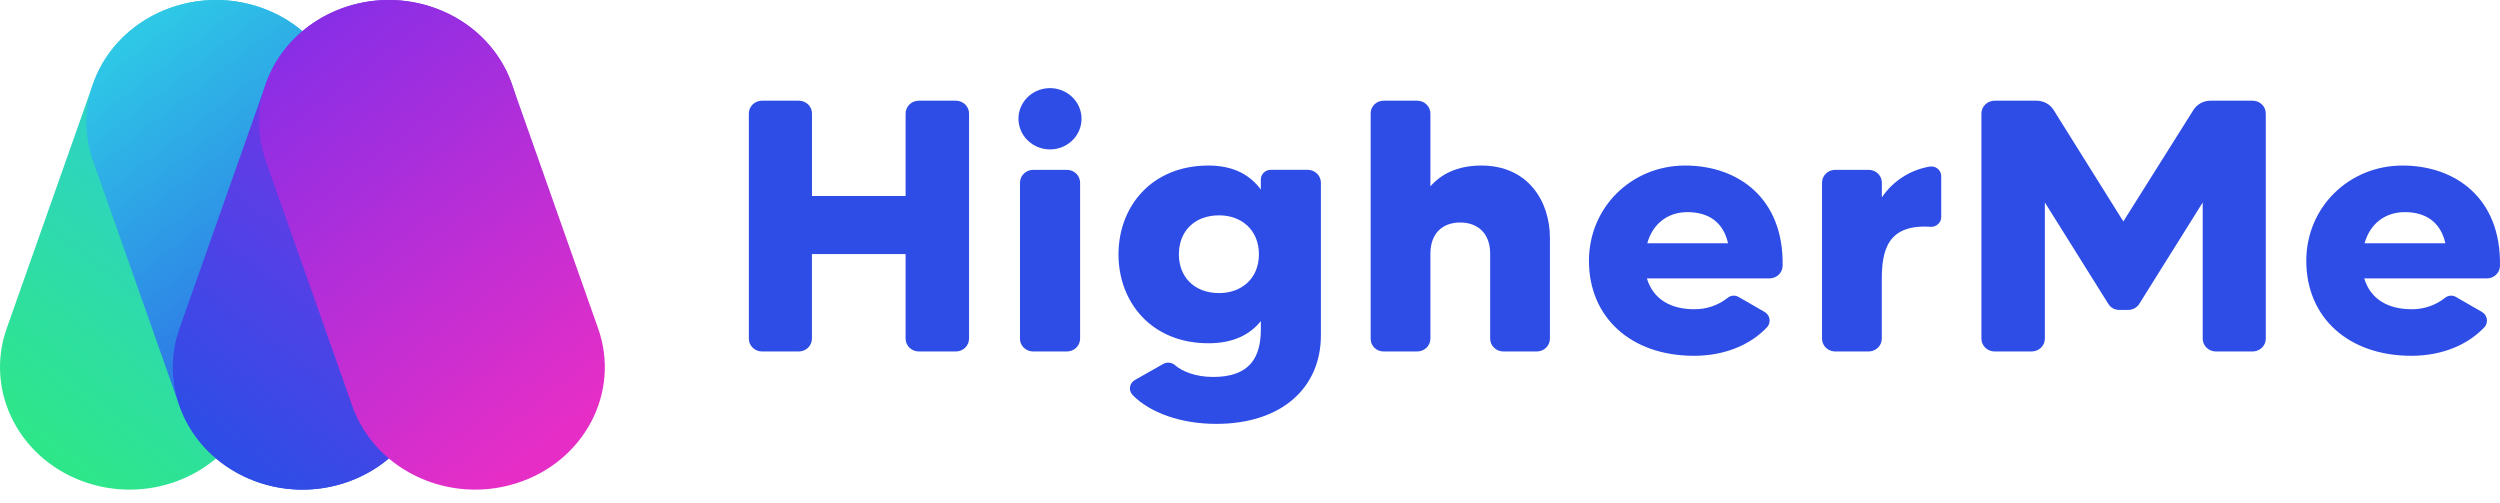
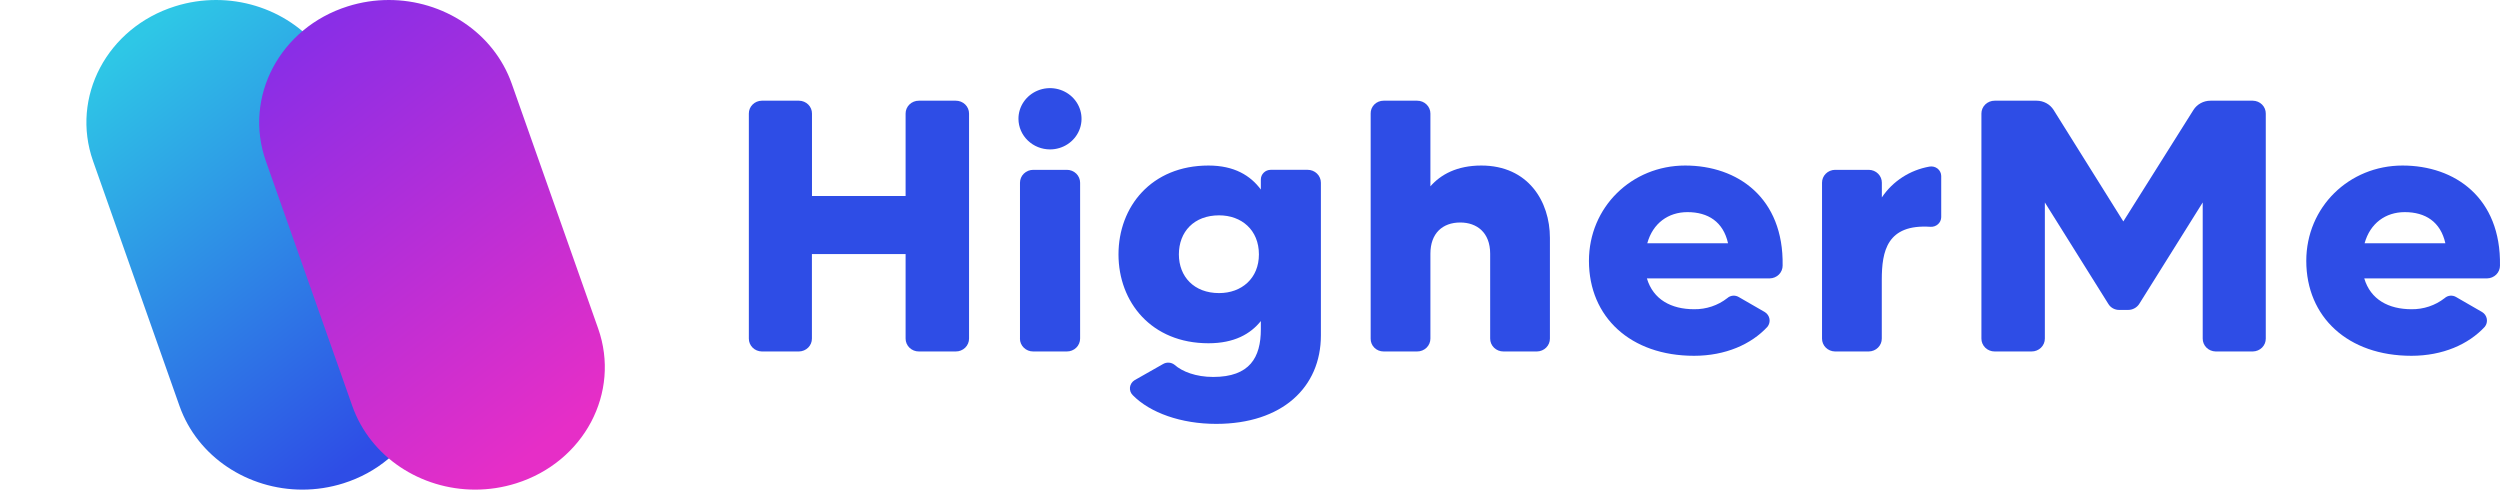
<svg xmlns="http://www.w3.org/2000/svg" width="154" height="31" viewBox="0 0 154 31" fill="none">
-   <path fill-rule="evenodd" clip-rule="evenodd" d="M13.277 0C9.946 0.012 6.845 2.008 5.734 5.157L0.412 20.235C-0.982 24.186 1.278 28.456 5.461 29.772C6.298 30.036 7.149 30.161 7.986 30.161C11.329 30.161 14.444 28.163 15.559 25.004L20.881 9.925C22.275 5.975 20.015 1.706 15.832 0.389C15.003 0.128 14.162 0.003 13.335 0H13.277Z" fill="url(#paint0_linear_2386_2005)" />
  <path fill-rule="evenodd" clip-rule="evenodd" d="M10.782 0.389C6.6 1.706 4.34 5.975 5.734 9.925L11.056 25.004C12.171 28.163 15.285 30.161 18.628 30.161C19.464 30.161 20.316 30.036 21.153 29.772C25.336 28.456 27.596 24.186 26.202 20.235L20.88 5.157C19.765 1.998 16.651 0 13.308 0C12.471 0 11.62 0.125 10.782 0.389" fill="url(#paint1_linear_2386_2005)" />
-   <path fill-rule="evenodd" clip-rule="evenodd" d="M23.921 0C20.59 0.012 17.489 2.008 16.378 5.157L11.056 20.235C9.662 24.186 11.922 28.456 16.105 29.772C16.942 30.036 17.793 30.161 18.63 30.161C21.972 30.161 25.087 28.163 26.202 25.004L31.524 9.925C32.918 5.975 30.658 1.706 26.475 0.389C25.647 0.128 24.806 0.003 23.978 0H23.92H23.921Z" fill="url(#paint2_linear_2386_2005)" />
  <path fill-rule="evenodd" clip-rule="evenodd" d="M21.426 0.389C17.243 1.706 14.983 5.975 16.378 9.926L21.7 25.004C22.814 28.163 25.929 30.161 29.271 30.161C30.108 30.161 30.96 30.036 31.797 29.772C35.98 28.456 38.24 24.186 36.846 20.236L31.524 5.157C30.409 1.998 27.294 0 23.952 0C23.115 0 22.264 0.125 21.426 0.389" fill="url(#paint3_linear_2386_2005)" />
  <path d="M63.058 6.277C62.846 6.589 62.734 6.954 62.737 7.328C62.741 7.828 62.949 8.306 63.315 8.657C63.681 9.009 64.175 9.205 64.69 9.204C65.075 9.202 65.45 9.089 65.768 8.88C66.086 8.671 66.334 8.375 66.479 8.029C66.624 7.684 66.66 7.304 66.583 6.938C66.506 6.572 66.319 6.237 66.046 5.974C65.773 5.712 65.425 5.534 65.048 5.463C64.671 5.392 64.28 5.432 63.926 5.577C63.572 5.722 63.27 5.965 63.058 6.277Z" fill="#2E4DE6" />
  <path d="M62.831 11.257V20.857L62.828 20.856C62.827 20.96 62.848 21.064 62.889 21.16C62.93 21.257 62.99 21.345 63.066 21.418C63.142 21.492 63.232 21.551 63.331 21.591C63.431 21.631 63.537 21.651 63.645 21.65H65.717C65.824 21.651 65.931 21.631 66.03 21.591C66.13 21.551 66.22 21.493 66.296 21.419C66.372 21.345 66.433 21.257 66.473 21.16C66.514 21.064 66.535 20.96 66.535 20.856V11.257C66.535 11.152 66.514 11.048 66.473 10.952C66.433 10.855 66.372 10.767 66.296 10.693C66.22 10.62 66.13 10.561 66.03 10.521C65.931 10.481 65.824 10.461 65.717 10.462H63.649C63.541 10.461 63.435 10.482 63.335 10.521C63.236 10.561 63.145 10.62 63.07 10.694C62.994 10.768 62.933 10.855 62.893 10.952C62.852 11.049 62.831 11.152 62.831 11.257Z" fill="#2E4DE6" />
  <path d="M58.875 6.203H56.603C56.495 6.202 56.389 6.222 56.289 6.262C56.19 6.302 56.099 6.36 56.023 6.434C55.947 6.508 55.887 6.595 55.846 6.692C55.805 6.789 55.784 6.892 55.785 6.996V12.073H50.018V6.996C50.02 6.789 49.938 6.589 49.789 6.44C49.64 6.292 49.436 6.206 49.223 6.203H46.924C46.71 6.206 46.507 6.292 46.358 6.441C46.209 6.589 46.127 6.789 46.129 6.996V20.856C46.127 21.063 46.209 21.263 46.358 21.412C46.507 21.561 46.71 21.646 46.924 21.65H49.219C49.432 21.646 49.636 21.561 49.785 21.412C49.934 21.263 50.016 21.063 50.014 20.856V15.649H55.785V20.856C55.784 20.96 55.805 21.064 55.846 21.16C55.887 21.257 55.947 21.345 56.023 21.419C56.099 21.493 56.19 21.551 56.289 21.591C56.389 21.631 56.495 21.651 56.603 21.65H58.875C58.983 21.651 59.09 21.631 59.189 21.591C59.288 21.551 59.379 21.493 59.455 21.419C59.531 21.345 59.591 21.257 59.632 21.16C59.673 21.064 59.694 20.96 59.693 20.856V6.996C59.694 6.892 59.673 6.789 59.632 6.692C59.591 6.595 59.531 6.508 59.455 6.434C59.379 6.36 59.288 6.302 59.189 6.262C59.089 6.222 58.983 6.202 58.875 6.203Z" fill="#2E4DE6" />
  <path fill-rule="evenodd" clip-rule="evenodd" d="M78.276 10.461H80.549C80.656 10.46 80.763 10.48 80.862 10.52C80.962 10.56 81.052 10.619 81.128 10.693C81.204 10.766 81.265 10.854 81.305 10.951C81.346 11.047 81.367 11.151 81.367 11.256V20.659C81.367 23.859 78.981 26.111 74.915 26.111C72.757 26.111 70.843 25.427 69.78 24.345C69.715 24.281 69.665 24.204 69.635 24.119C69.606 24.034 69.596 23.944 69.606 23.855C69.618 23.766 69.649 23.68 69.699 23.605C69.748 23.529 69.815 23.466 69.893 23.418L71.643 22.425C71.751 22.361 71.876 22.331 72.002 22.339C72.129 22.347 72.249 22.392 72.348 22.469C72.821 22.889 73.665 23.22 74.733 23.22C76.982 23.22 77.668 22.024 77.668 20.284V19.777C77.032 20.57 76.033 21.145 74.442 21.145C70.921 21.145 68.899 18.607 68.899 15.671C68.899 12.736 70.921 10.197 74.442 10.197C76.033 10.197 77.032 10.815 77.668 11.676V11.058C77.668 10.98 77.683 10.902 77.713 10.83C77.744 10.758 77.788 10.692 77.845 10.637C77.901 10.581 77.968 10.537 78.042 10.507C78.116 10.477 78.196 10.461 78.276 10.461ZM77.549 15.67C77.549 14.169 76.482 13.265 75.096 13.265C73.55 13.265 72.619 14.277 72.619 15.67C72.619 17.038 73.55 18.054 75.096 18.054C76.482 18.055 77.549 17.149 77.549 15.671V15.67Z" fill="#2E4DE6" />
  <path d="M95.475 20.856V14.655C95.475 12.405 94.134 10.197 91.249 10.197C89.75 10.197 88.75 10.749 88.113 11.477V6.996C88.114 6.892 88.093 6.789 88.052 6.692C88.011 6.595 87.951 6.508 87.874 6.434C87.799 6.36 87.708 6.302 87.609 6.262C87.509 6.222 87.403 6.202 87.295 6.203H85.228C85.122 6.203 85.017 6.223 84.919 6.263C84.821 6.303 84.732 6.362 84.658 6.436C84.584 6.51 84.526 6.598 84.487 6.694C84.448 6.79 84.43 6.893 84.433 6.996V20.856C84.43 20.959 84.448 21.062 84.487 21.158C84.525 21.254 84.583 21.342 84.658 21.416C84.732 21.49 84.82 21.549 84.918 21.59C85.016 21.63 85.122 21.65 85.228 21.65H87.295C87.403 21.651 87.509 21.631 87.609 21.591C87.708 21.551 87.799 21.493 87.875 21.419C87.951 21.345 88.011 21.257 88.052 21.16C88.093 21.064 88.114 20.96 88.113 20.856V15.627C88.113 14.368 88.863 13.706 89.953 13.706C90.976 13.706 91.794 14.324 91.794 15.627V20.856C91.793 20.96 91.814 21.064 91.855 21.16C91.896 21.257 91.956 21.345 92.032 21.419C92.109 21.493 92.199 21.551 92.298 21.591C92.398 21.631 92.504 21.651 92.612 21.65H94.679C94.893 21.646 95.096 21.561 95.245 21.412C95.394 21.263 95.477 21.063 95.475 20.856Z" fill="#2E4DE6" />
  <path fill-rule="evenodd" clip-rule="evenodd" d="M109.81 16.355C109.812 16.563 109.73 16.763 109.581 16.912C109.432 17.06 109.229 17.146 109.015 17.149H101.449C101.836 18.452 102.948 19.048 104.357 19.048C105.1 19.059 105.824 18.817 106.402 18.364C106.495 18.279 106.615 18.227 106.742 18.215C106.87 18.203 106.997 18.232 107.106 18.297L108.716 19.225C108.79 19.271 108.854 19.333 108.903 19.405C108.952 19.477 108.985 19.558 109 19.643C109.015 19.728 109.011 19.816 108.99 19.899C108.968 19.983 108.929 20.061 108.875 20.13C107.875 21.211 106.285 21.917 104.353 21.917C100.446 21.917 97.879 19.534 97.879 16.069C97.879 12.757 100.514 10.197 103.808 10.197C107.038 10.197 109.879 12.184 109.81 16.355ZM106.448 14.987C106.153 13.662 105.217 13.067 103.948 13.067C102.767 13.067 101.813 13.75 101.472 14.987H106.448Z" fill="#2E4DE6" />
  <path d="M119.117 10.27C119.03 10.249 118.94 10.247 118.852 10.263C118.256 10.369 117.689 10.591 117.185 10.918C116.681 11.245 116.251 11.668 115.922 12.162V11.257C115.924 11.049 115.841 10.849 115.692 10.7C115.543 10.551 115.34 10.466 115.126 10.462H113.033C112.819 10.466 112.616 10.551 112.467 10.7C112.318 10.849 112.235 11.049 112.237 11.257V20.856C112.235 21.063 112.318 21.263 112.467 21.412C112.616 21.561 112.819 21.646 113.033 21.65H115.122C115.336 21.646 115.54 21.561 115.688 21.412C115.837 21.263 115.92 21.063 115.918 20.856V17.238C115.918 15.472 116.236 13.794 118.917 13.971C119.001 13.977 119.086 13.965 119.165 13.938C119.245 13.911 119.318 13.868 119.38 13.812C119.442 13.757 119.492 13.689 119.526 13.614C119.56 13.539 119.579 13.458 119.579 13.376V10.837C119.578 10.75 119.557 10.665 119.518 10.587C119.479 10.509 119.423 10.44 119.354 10.385C119.284 10.331 119.203 10.291 119.117 10.27Z" fill="#2E4DE6" />
  <path d="M136.164 6.203H138.777C138.99 6.206 139.194 6.292 139.343 6.44C139.492 6.589 139.574 6.789 139.572 6.996V20.856C139.574 21.063 139.492 21.263 139.343 21.412C139.194 21.561 138.99 21.646 138.777 21.65H136.482C136.269 21.646 136.065 21.561 135.916 21.412C135.767 21.263 135.685 21.063 135.687 20.856V12.471L131.779 18.717C131.706 18.834 131.602 18.93 131.478 18.995C131.355 19.061 131.216 19.095 131.075 19.092H130.552C130.414 19.094 130.279 19.061 130.159 18.995C130.039 18.929 129.94 18.833 129.871 18.717L125.963 12.471V20.856C125.964 20.96 125.943 21.064 125.902 21.16C125.861 21.257 125.801 21.345 125.725 21.419C125.649 21.493 125.558 21.551 125.459 21.591C125.359 21.631 125.253 21.651 125.145 21.65H122.873C122.765 21.651 122.659 21.631 122.559 21.591C122.46 21.551 122.369 21.493 122.293 21.419C122.217 21.345 122.157 21.257 122.116 21.16C122.075 21.064 122.054 20.96 122.055 20.856V6.996C122.054 6.892 122.075 6.789 122.116 6.692C122.157 6.595 122.217 6.508 122.293 6.434C122.37 6.36 122.46 6.302 122.559 6.262C122.659 6.222 122.765 6.202 122.873 6.203H125.462C125.672 6.204 125.878 6.258 126.06 6.358C126.242 6.458 126.395 6.602 126.504 6.776L130.797 13.64L135.114 6.776C135.224 6.601 135.378 6.456 135.562 6.356C135.746 6.255 135.953 6.203 136.164 6.203Z" fill="#2E4DE6" />
  <path fill-rule="evenodd" clip-rule="evenodd" d="M153.77 16.912C153.919 16.763 154.001 16.563 153.999 16.355C154.067 12.184 151.226 10.197 147.997 10.197C144.702 10.197 142.067 12.757 142.067 16.069C142.067 19.534 144.634 21.917 148.542 21.917C150.474 21.917 152.063 21.211 153.063 20.13C153.118 20.061 153.157 19.983 153.178 19.899C153.2 19.816 153.203 19.728 153.188 19.643C153.173 19.558 153.14 19.477 153.092 19.405C153.043 19.333 152.979 19.271 152.904 19.225L151.295 18.297C151.186 18.232 151.058 18.203 150.931 18.215C150.804 18.227 150.685 18.279 150.591 18.364C150.013 18.817 149.289 19.059 148.546 19.048C147.138 19.048 146.024 18.452 145.638 17.149H153.204C153.417 17.146 153.621 17.06 153.77 16.912ZM148.135 13.067C149.404 13.067 150.339 13.662 150.635 14.987H145.659C146 13.75 146.954 13.067 148.135 13.067Z" fill="#2E4DE6" />
  <defs>
    <linearGradient id="paint0_linear_2386_2005" x1="4.905" y1="29.064" x2="22.412" y2="6.359" gradientUnits="userSpaceOnUse">
      <stop stop-color="#2EE68A" />
      <stop offset="1" stop-color="#2EC7E6" />
    </linearGradient>
    <linearGradient id="paint1_linear_2386_2005" x1="10.225" y1="0.987" x2="27.802" y2="23.793" gradientUnits="userSpaceOnUse">
      <stop stop-color="#2EC7E6" />
      <stop offset="1" stop-color="#2E4DE6" />
    </linearGradient>
    <linearGradient id="paint2_linear_2386_2005" x1="15.547" y1="29.124" x2="33.053" y2="6.419" gradientUnits="userSpaceOnUse">
      <stop stop-color="#2E4DE6" />
      <stop offset="1" stop-color="#8A2EE6" />
    </linearGradient>
    <linearGradient id="paint3_linear_2386_2005" x1="20.873" y1="0.987" x2="38.368" y2="23.629" gradientUnits="userSpaceOnUse">
      <stop stop-color="#8A2EE6" />
      <stop offset="1" stop-color="#E62EC7" />
    </linearGradient>
  </defs>
</svg>